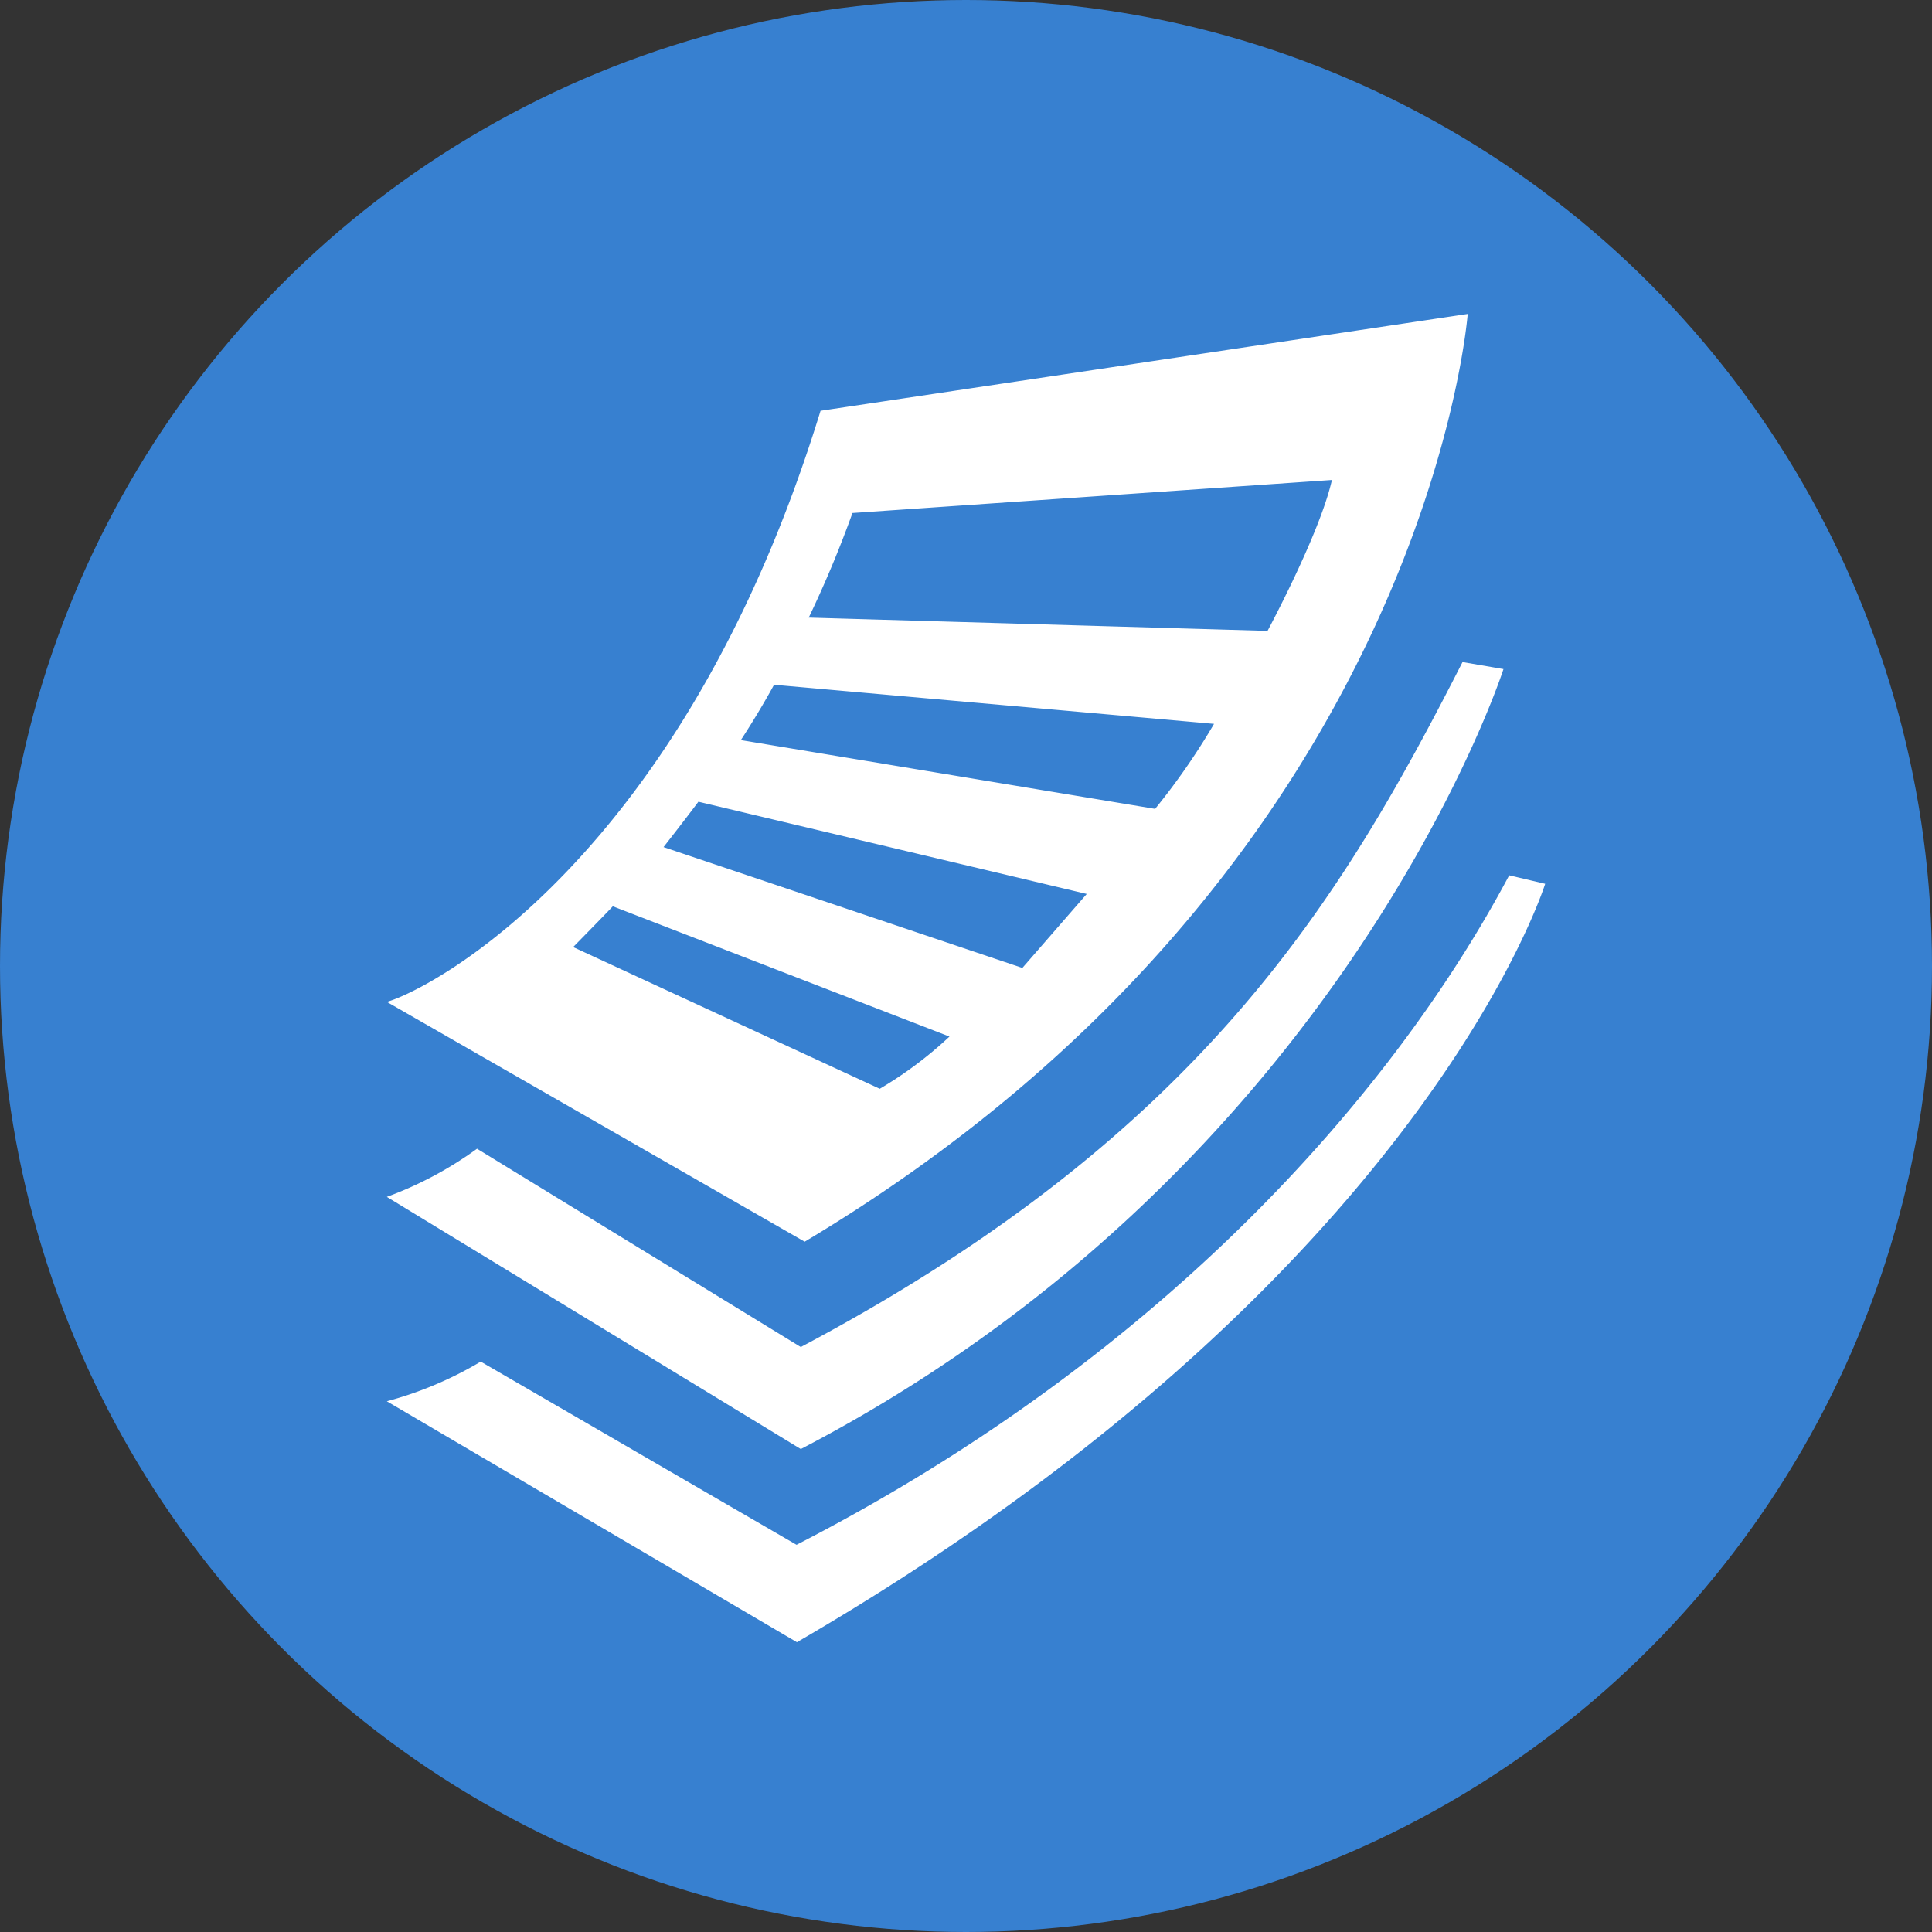
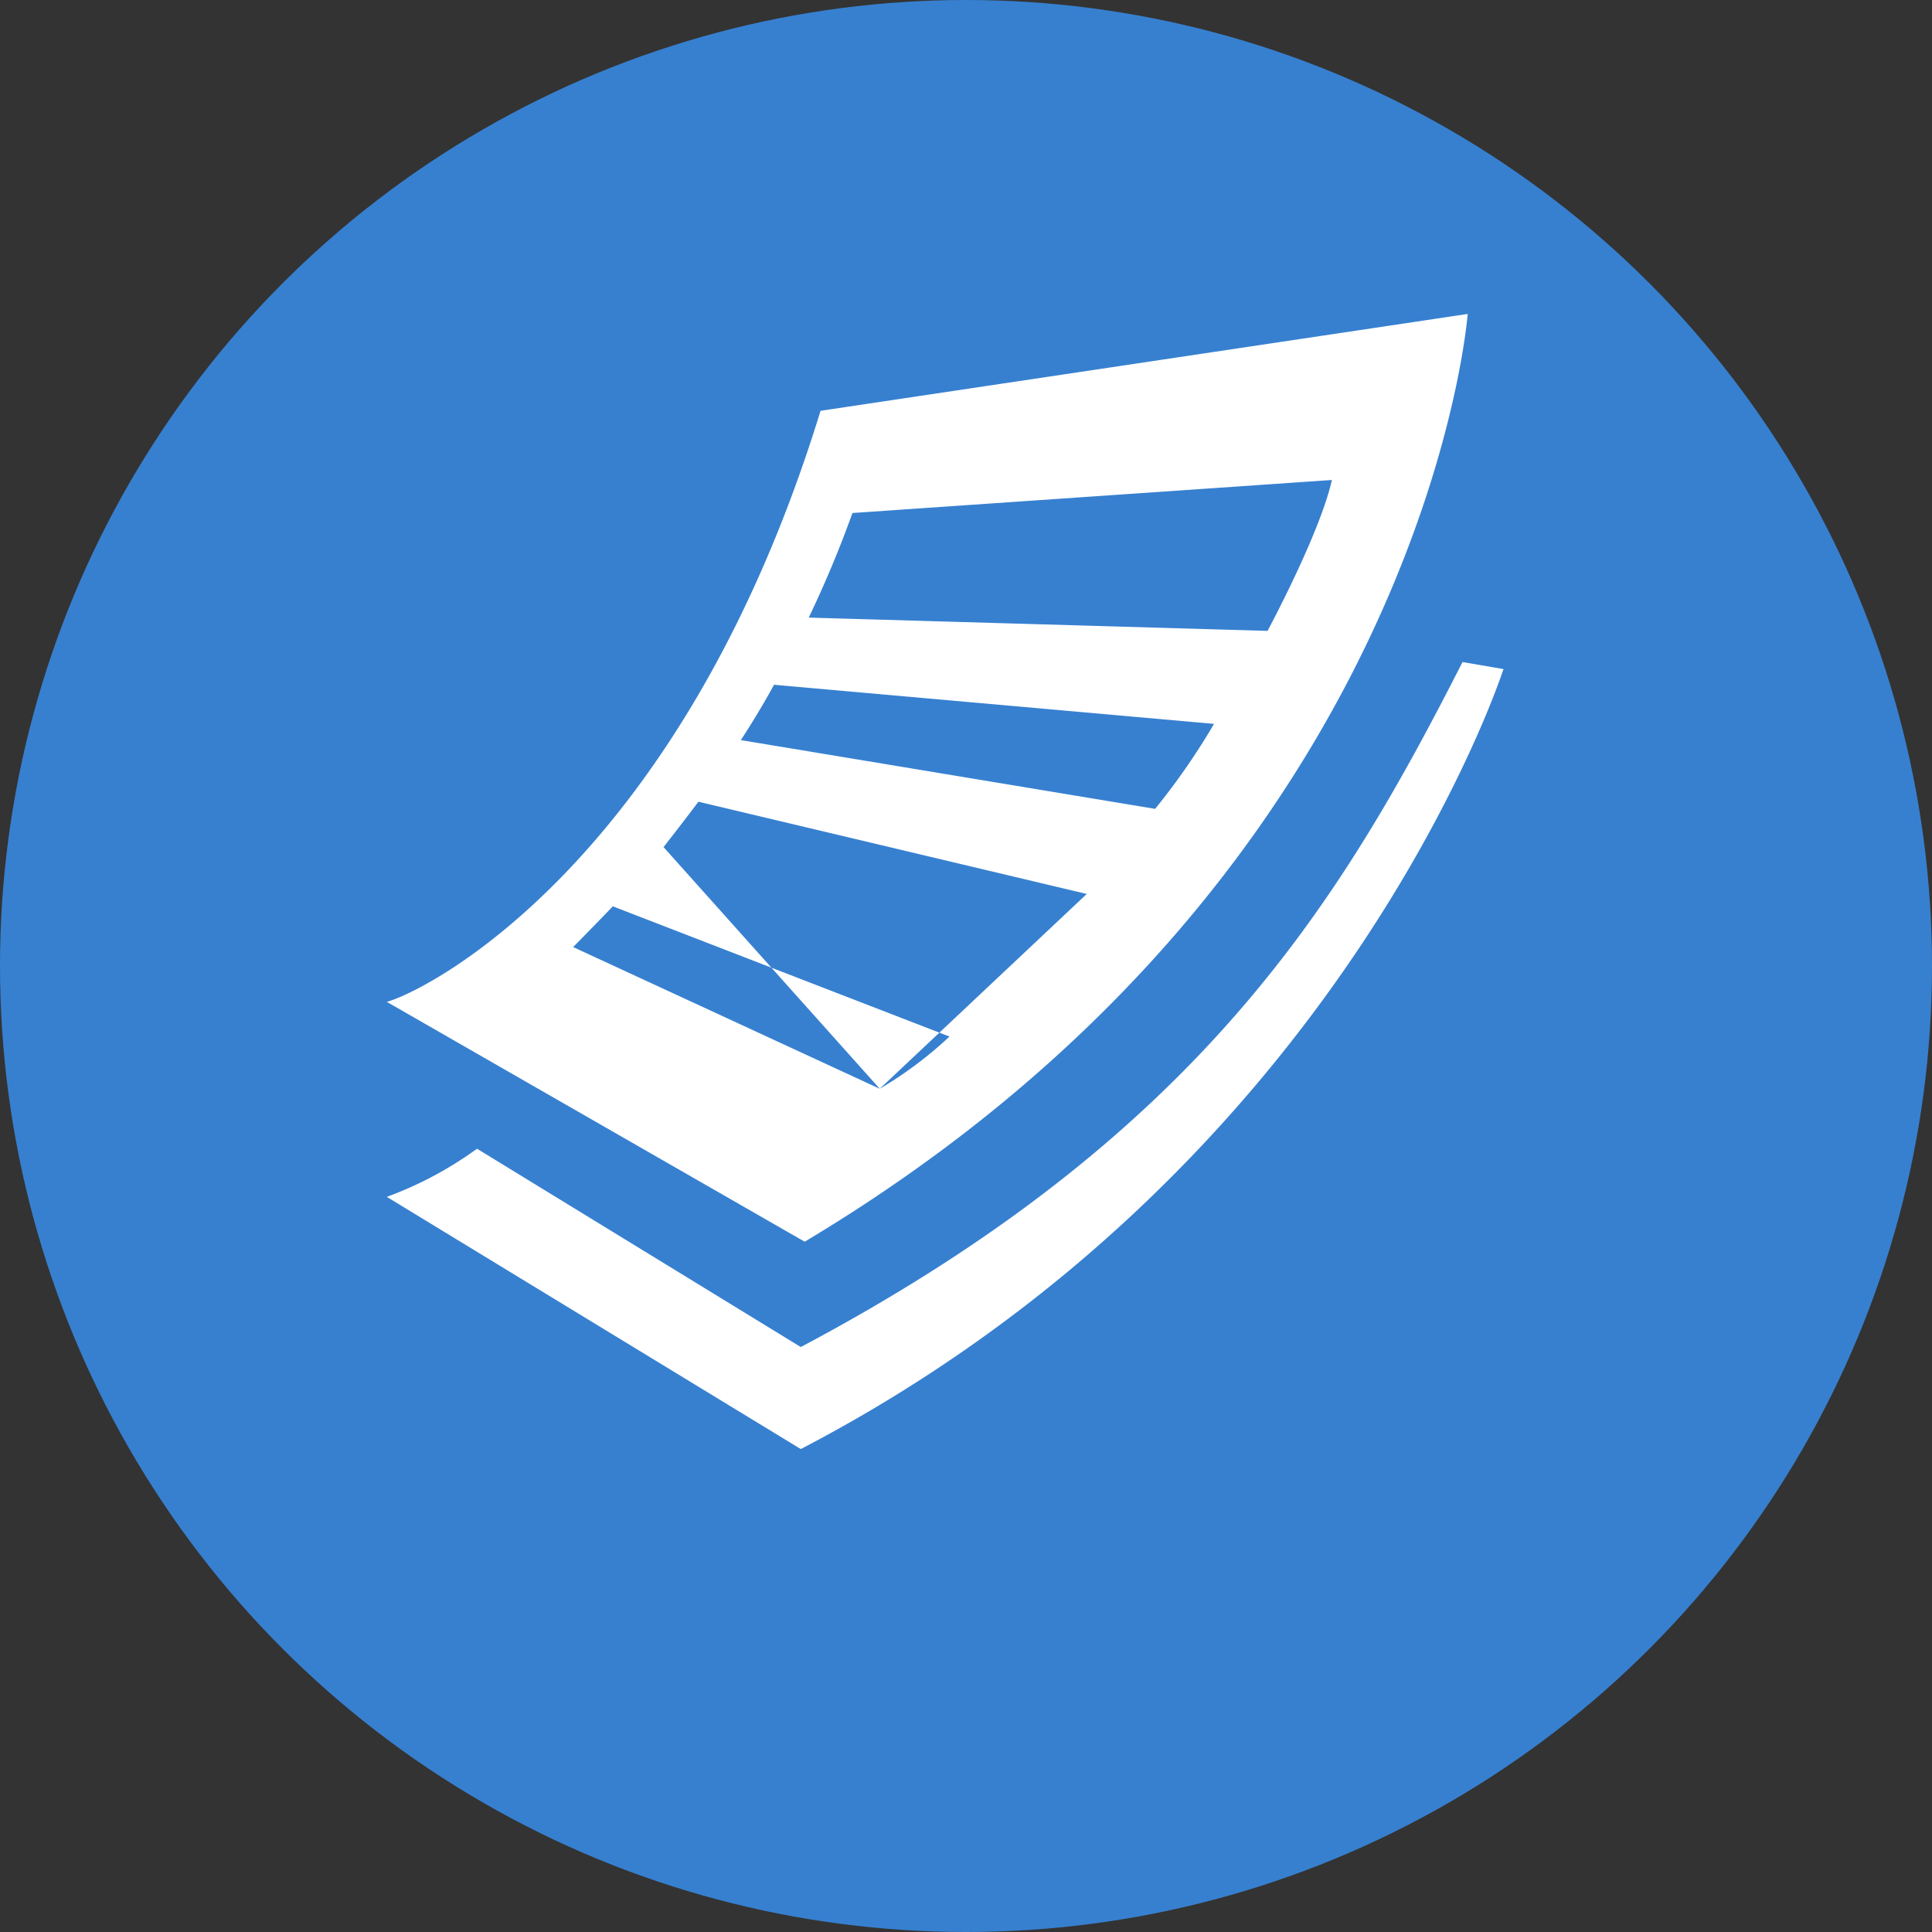
<svg xmlns="http://www.w3.org/2000/svg" id="Layer_1" data-name="Layer 1" viewBox="0 0 160 160">
  <rect x="0" y="0" width="160" height="160" fill="#333333" stroke="none" />
  <circle cx="80" cy="80" r="80" fill="#3780d0" />
  <g id="paper-stripe-2">
-     <path d="M124.985,72.49c-9.304,17.524-28.126,39.554-59.018,55.443L39.812,112.763a30.643,30.643,0,0,1-7.776,3.285L65.998,136c51.822-30.113,61.967-62.807,61.967-62.807Z" fill="#fff" />
-   </g>
+     </g>
  <g id="paper-stripe-1">
    <path d="M121.12,54.829c-10.007,19.632-21.603,39.126-54.801,56.726L39.506,95.132a30.552,30.552,0,0,1-7.471,3.987l34.283,20.885c44.962-23.406,58.193-64.594,58.193-64.594Z" fill="#fff" />
  </g>
-   <path id="paper" d="M67.954,34.021C56.48,71.329,35.488,82.008,32.035,82.971L66.64,102.832C118.11,72.062,121.548,26,121.548,26Zm4.904,56.146L47.466,78.433s2.536-2.582,3.285-3.376L78.633,85.843A32.864,32.864,0,0,1,72.858,90.167Zm11.81-10.007L54.952,70.153s1.757-2.246,2.888-3.758l32.16,7.639ZM95.683,66.99,61.353,61.292s1.436-2.17,2.75-4.583l36.438,3.239A56.304,56.304,0,0,1,95.683,66.96ZM66.976,51.147a91.986,91.986,0,0,0,3.621-8.662l39.707-2.735c-.993,4.431-5.332,12.497-5.332,12.497Z" fill="#fff" />
+   <path id="paper" d="M67.954,34.021C56.48,71.329,35.488,82.008,32.035,82.971L66.64,102.832C118.11,72.062,121.548,26,121.548,26Zm4.904,56.146L47.466,78.433s2.536-2.582,3.285-3.376L78.633,85.843A32.864,32.864,0,0,1,72.858,90.167ZL54.952,70.153s1.757-2.246,2.888-3.758l32.16,7.639ZM95.683,66.99,61.353,61.292s1.436-2.17,2.75-4.583l36.438,3.239A56.304,56.304,0,0,1,95.683,66.96ZM66.976,51.147a91.986,91.986,0,0,0,3.621-8.662l39.707-2.735c-.993,4.431-5.332,12.497-5.332,12.497Z" fill="#fff" />
</svg>